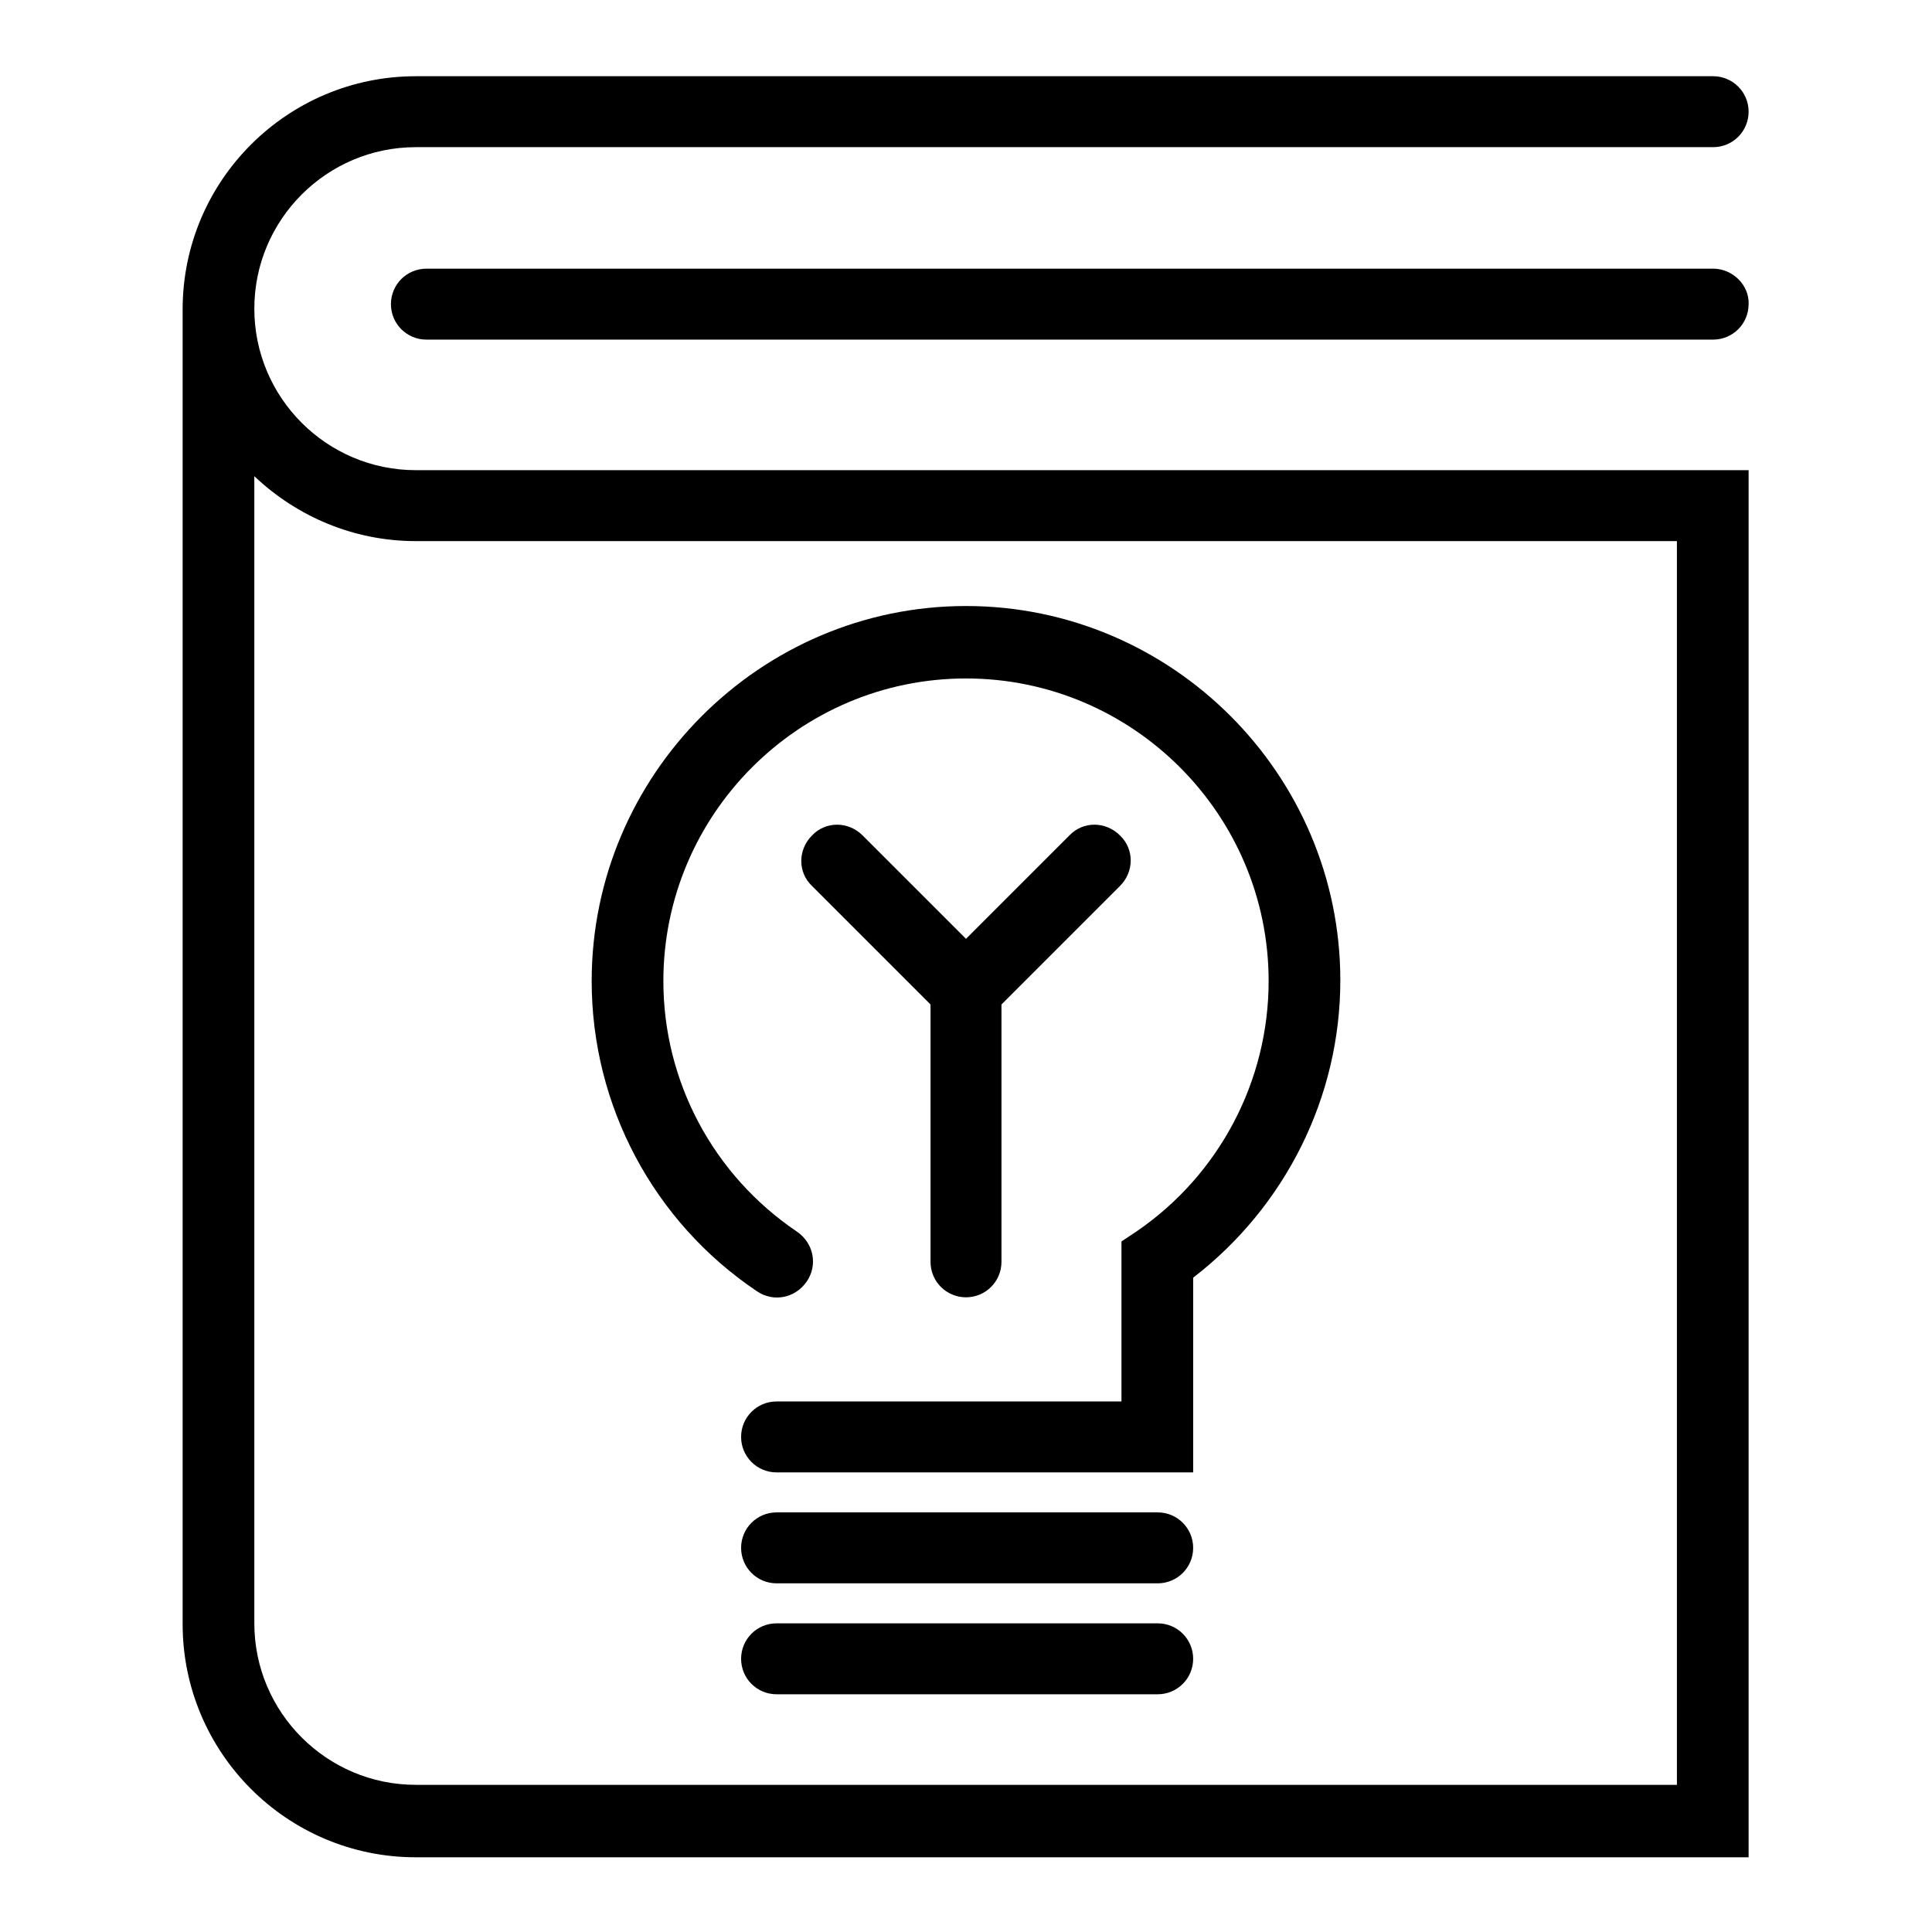
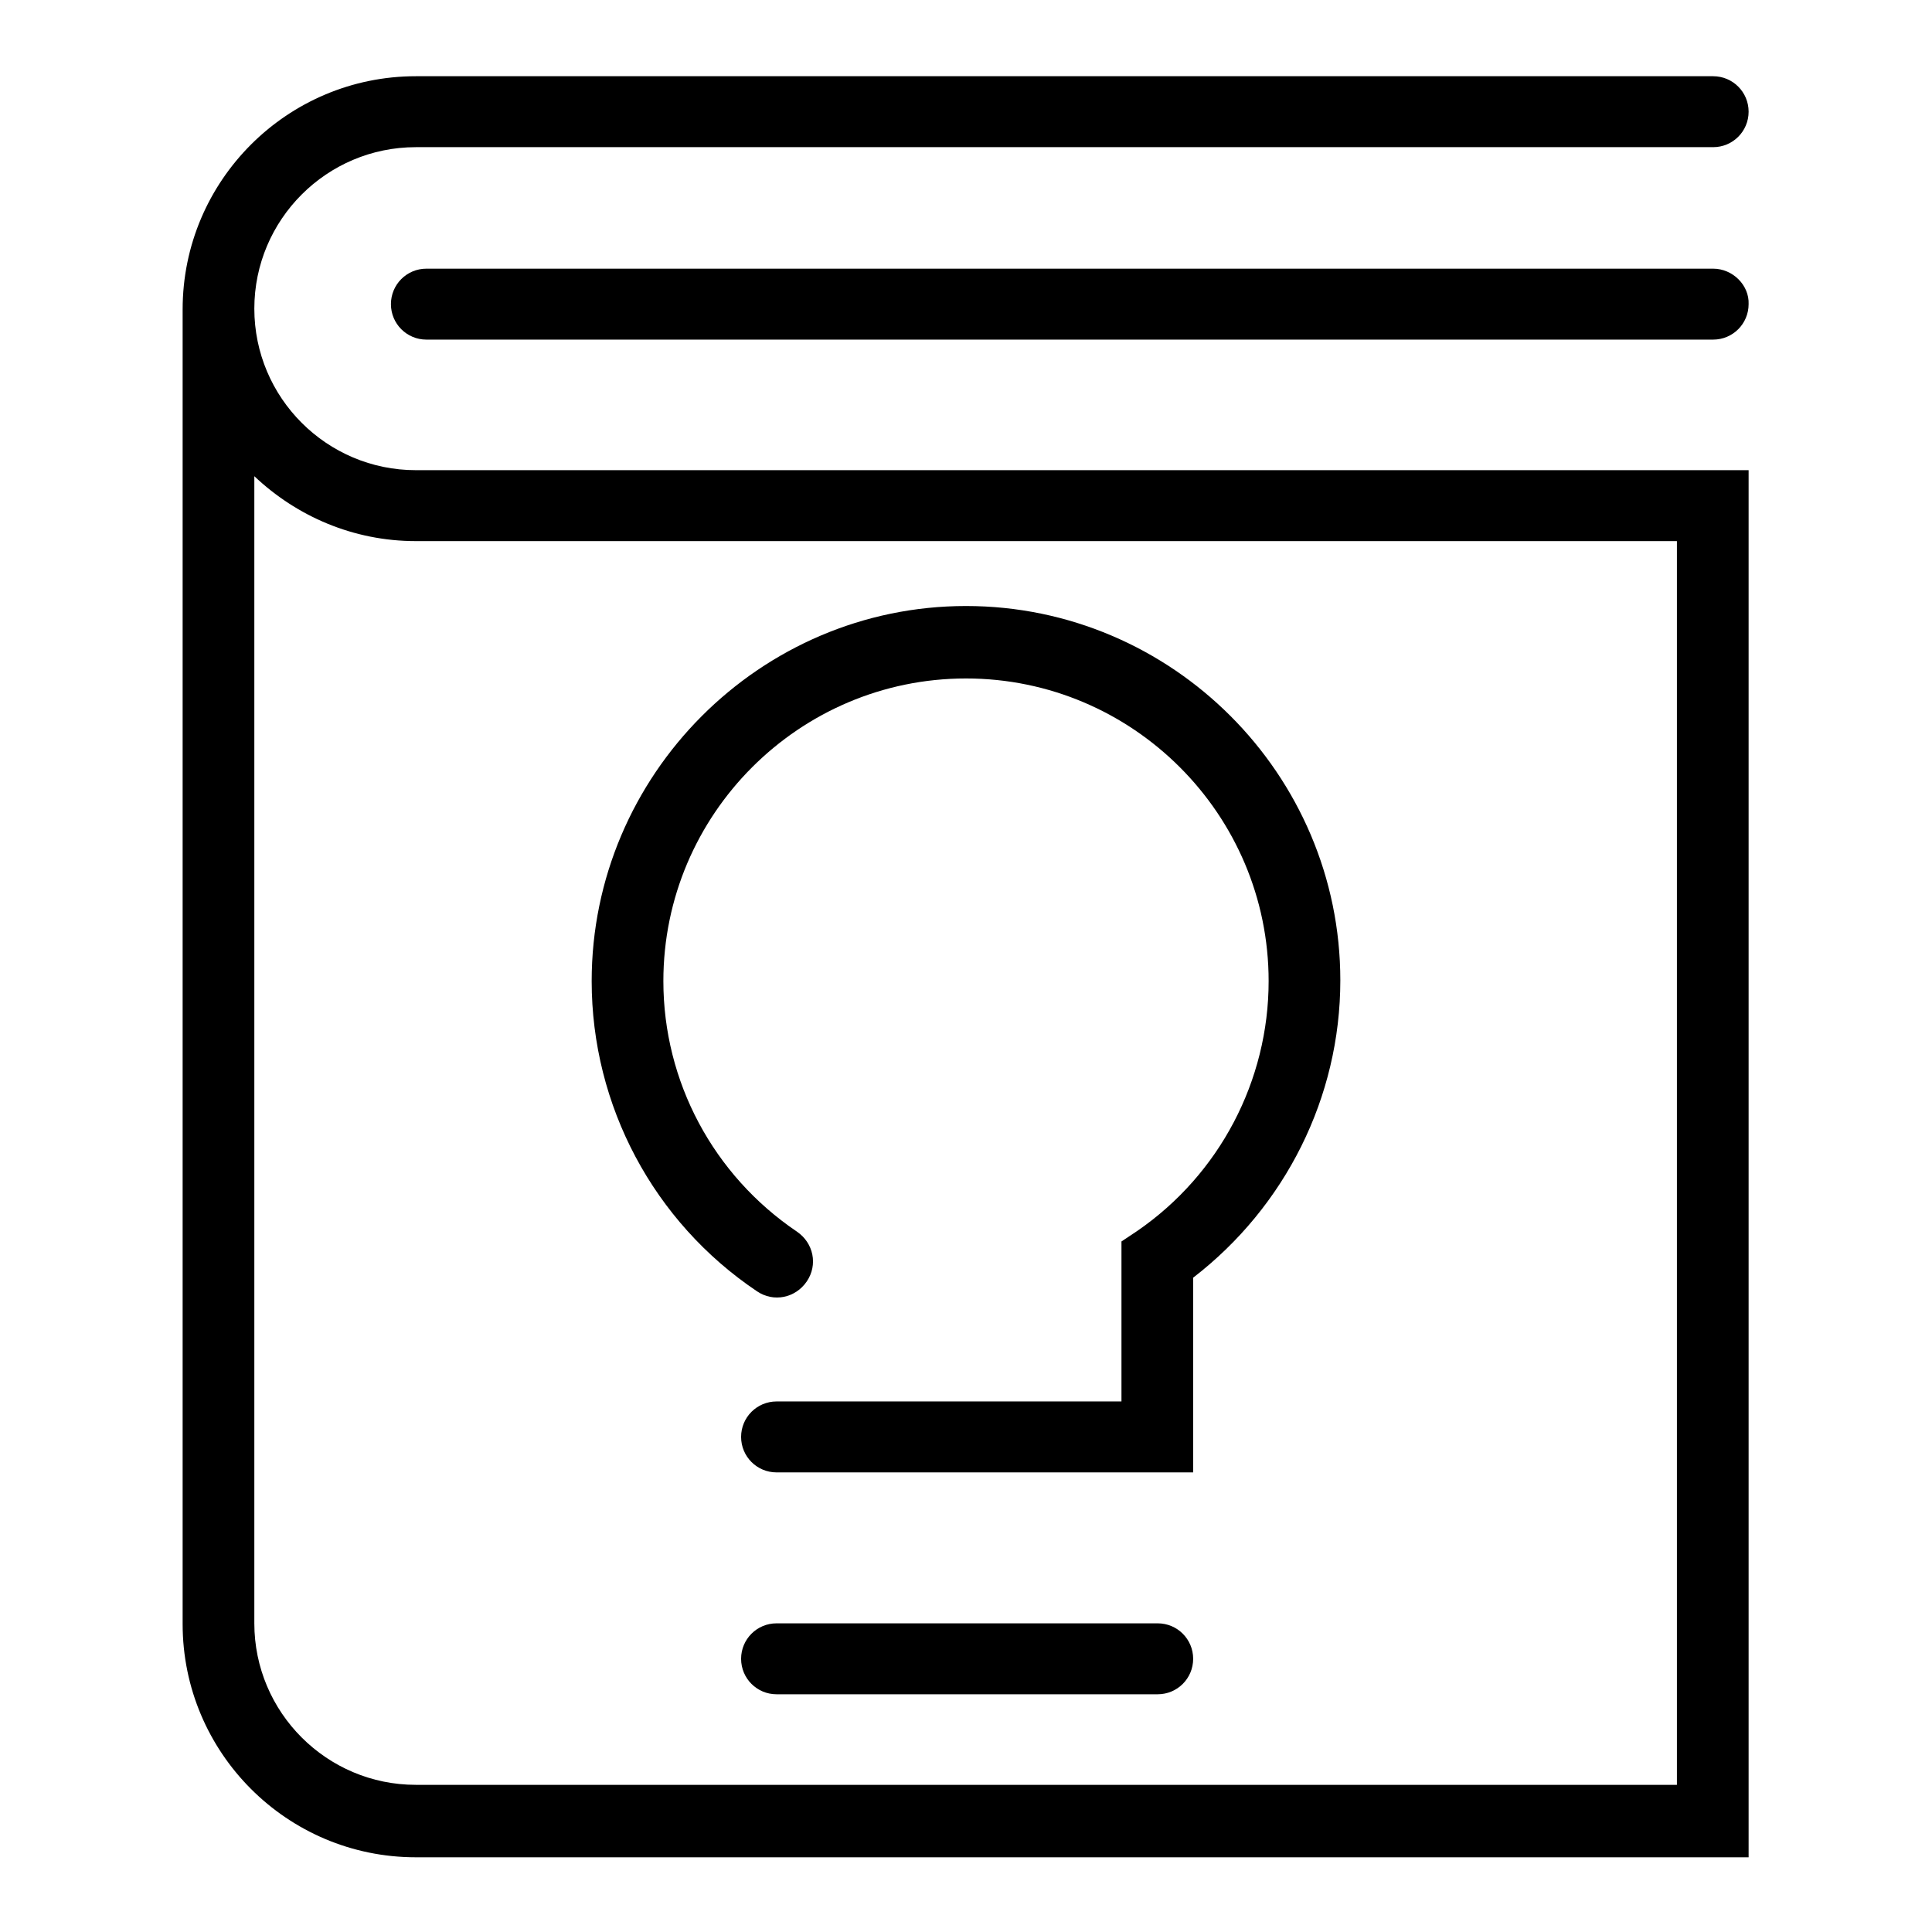
<svg xmlns="http://www.w3.org/2000/svg" version="1.1" x="0px" y="0px" viewBox="0 0 256 256" enable-background="new 0 0 256 256" xml:space="preserve">
  <g>
    <g>
      <path fill="#000000" d="M33.7,40.9c0-11.8,9.6-21.4,21.4-21.4H227c2.6,0,4.7-2.1,4.7-4.7c0-2.6-2.1-4.7-4.7-4.7H55.1c-17,0-30.9,13.8-30.9,30.9l0,0v174.2c0,17,13.8,30.9,30.9,30.9h176.6V62.3H55.1C43.3,62.3,33.7,52.7,33.7,40.9z M222.3,236.5H55.1c-11.8,0-21.4-9.6-21.4-21.4v-152c5.6,5.3,13.1,8.6,21.4,8.6h167.1V236.5z" />
      <path fill="#000000" d="M227,35.6H56.5c-2.6,0-4.7,2.1-4.7,4.7c0,2.6,2.1,4.7,4.7,4.7H227c2.6,0,4.7-2.1,4.7-4.7C231.8,37.8,229.6,35.6,227,35.6z" />
      <path fill="#000000" d="M100.3,171.1c2.2,1.5,5.1,0.9,6.6-1.3c1.5-2.2,0.9-5.1-1.3-6.6c-11.1-7.5-17.7-19.9-17.7-33.2c0-22.1,18-40.1,40.1-40.1c22.1,0,40.1,18,40.1,40.1c0,13.2-6.5,25.6-17.4,33.1l-2.1,1.4v21.2h-45.7c-2.6,0-4.7,2.1-4.7,4.7c0,2.6,2.1,4.7,4.7,4.7h55.2v-25.8c12.2-9.4,19.5-23.9,19.5-39.4c0-27.3-22.3-49.6-49.6-49.6S78.4,102.7,78.4,130C78.4,146.5,86.6,161.9,100.3,171.1z" />
-       <path fill="#000000" d="M153.4,200.4h-50.5c-2.6,0-4.7,2.1-4.7,4.7s2.1,4.7,4.7,4.7h50.5c2.6,0,4.7-2.1,4.7-4.7S156,200.4,153.4,200.4z" />
      <path fill="#000000" d="M153.4,215.1h-50.5c-2.6,0-4.7,2.1-4.7,4.7s2.1,4.7,4.7,4.7h50.5c2.6,0,4.7-2.1,4.7-4.7S156,215.1,153.4,215.1z" />
-       <path fill="#000000" d="M128,171.9c2.6,0,4.7-2.1,4.7-4.7v-34.1l15.7-15.7c1.9-1.9,1.9-4.9,0-6.7c-1.9-1.9-4.9-1.9-6.7,0L128,124.4l-13.7-13.7c-1.9-1.9-4.9-1.9-6.7,0c-1.9,1.9-1.9,4.9,0,6.7l15.7,15.7v34.1C123.3,169.8,125.4,171.9,128,171.9z" />
    </g>
  </g>
</svg>